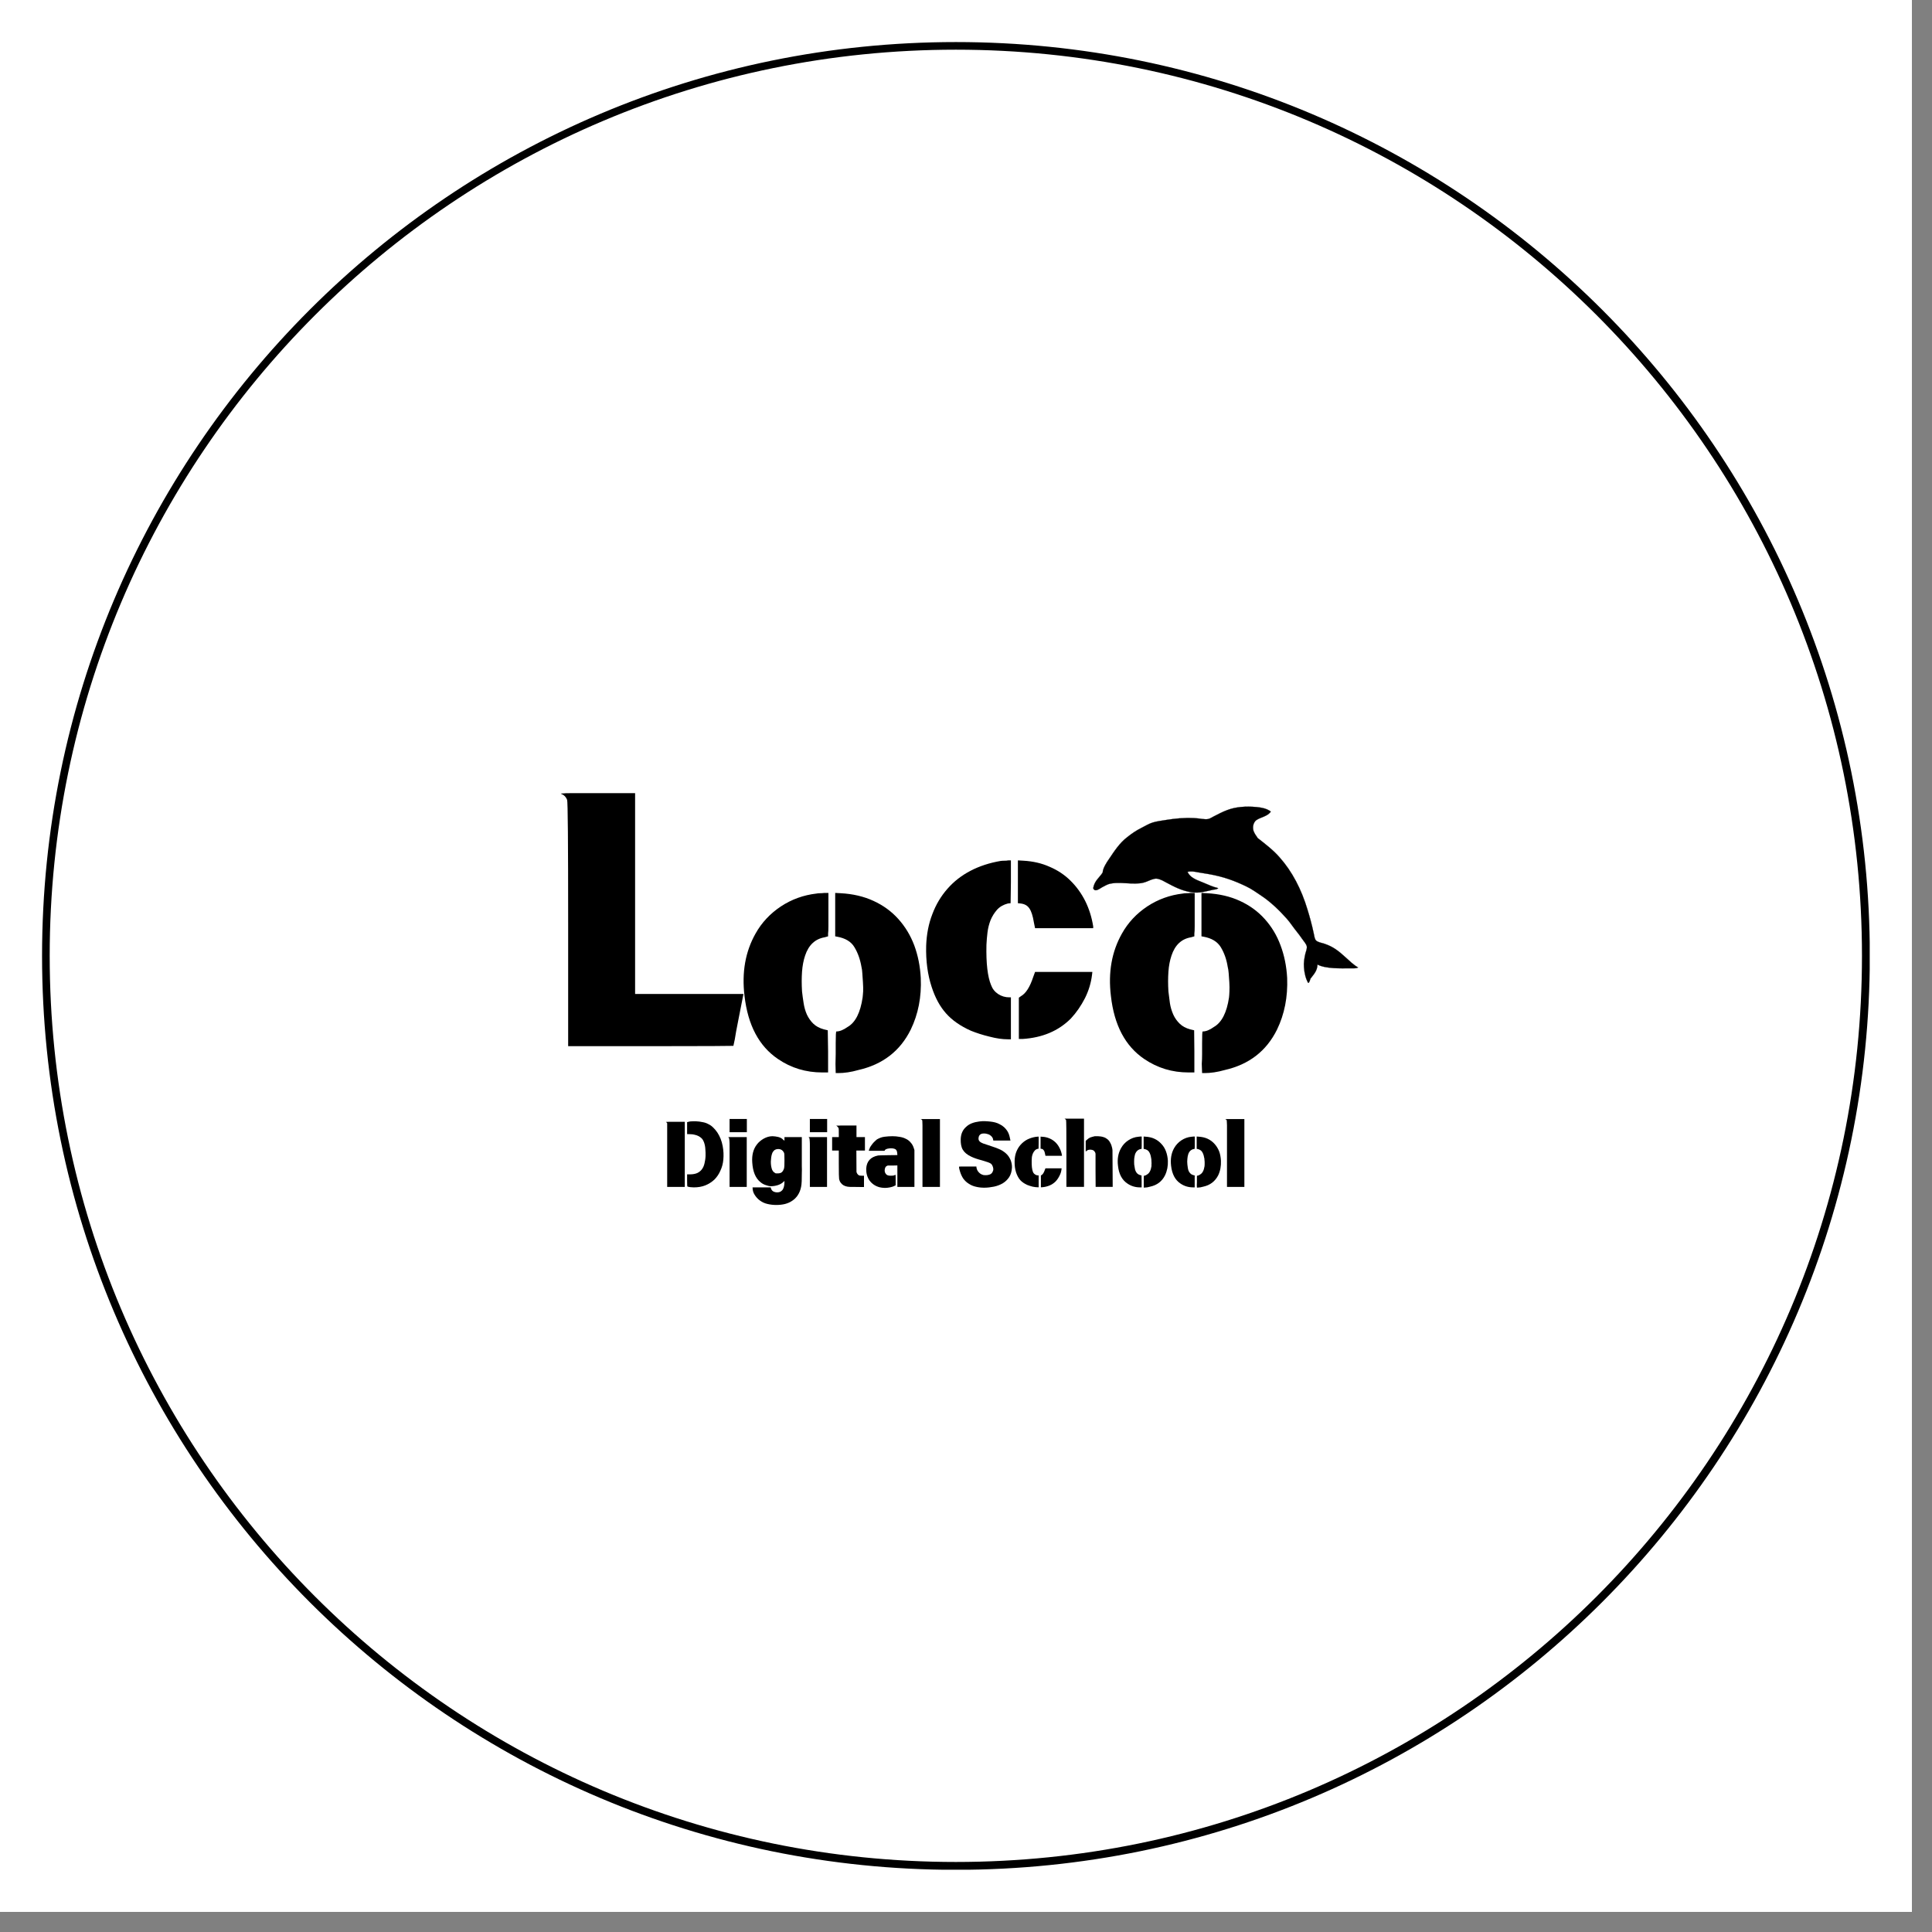
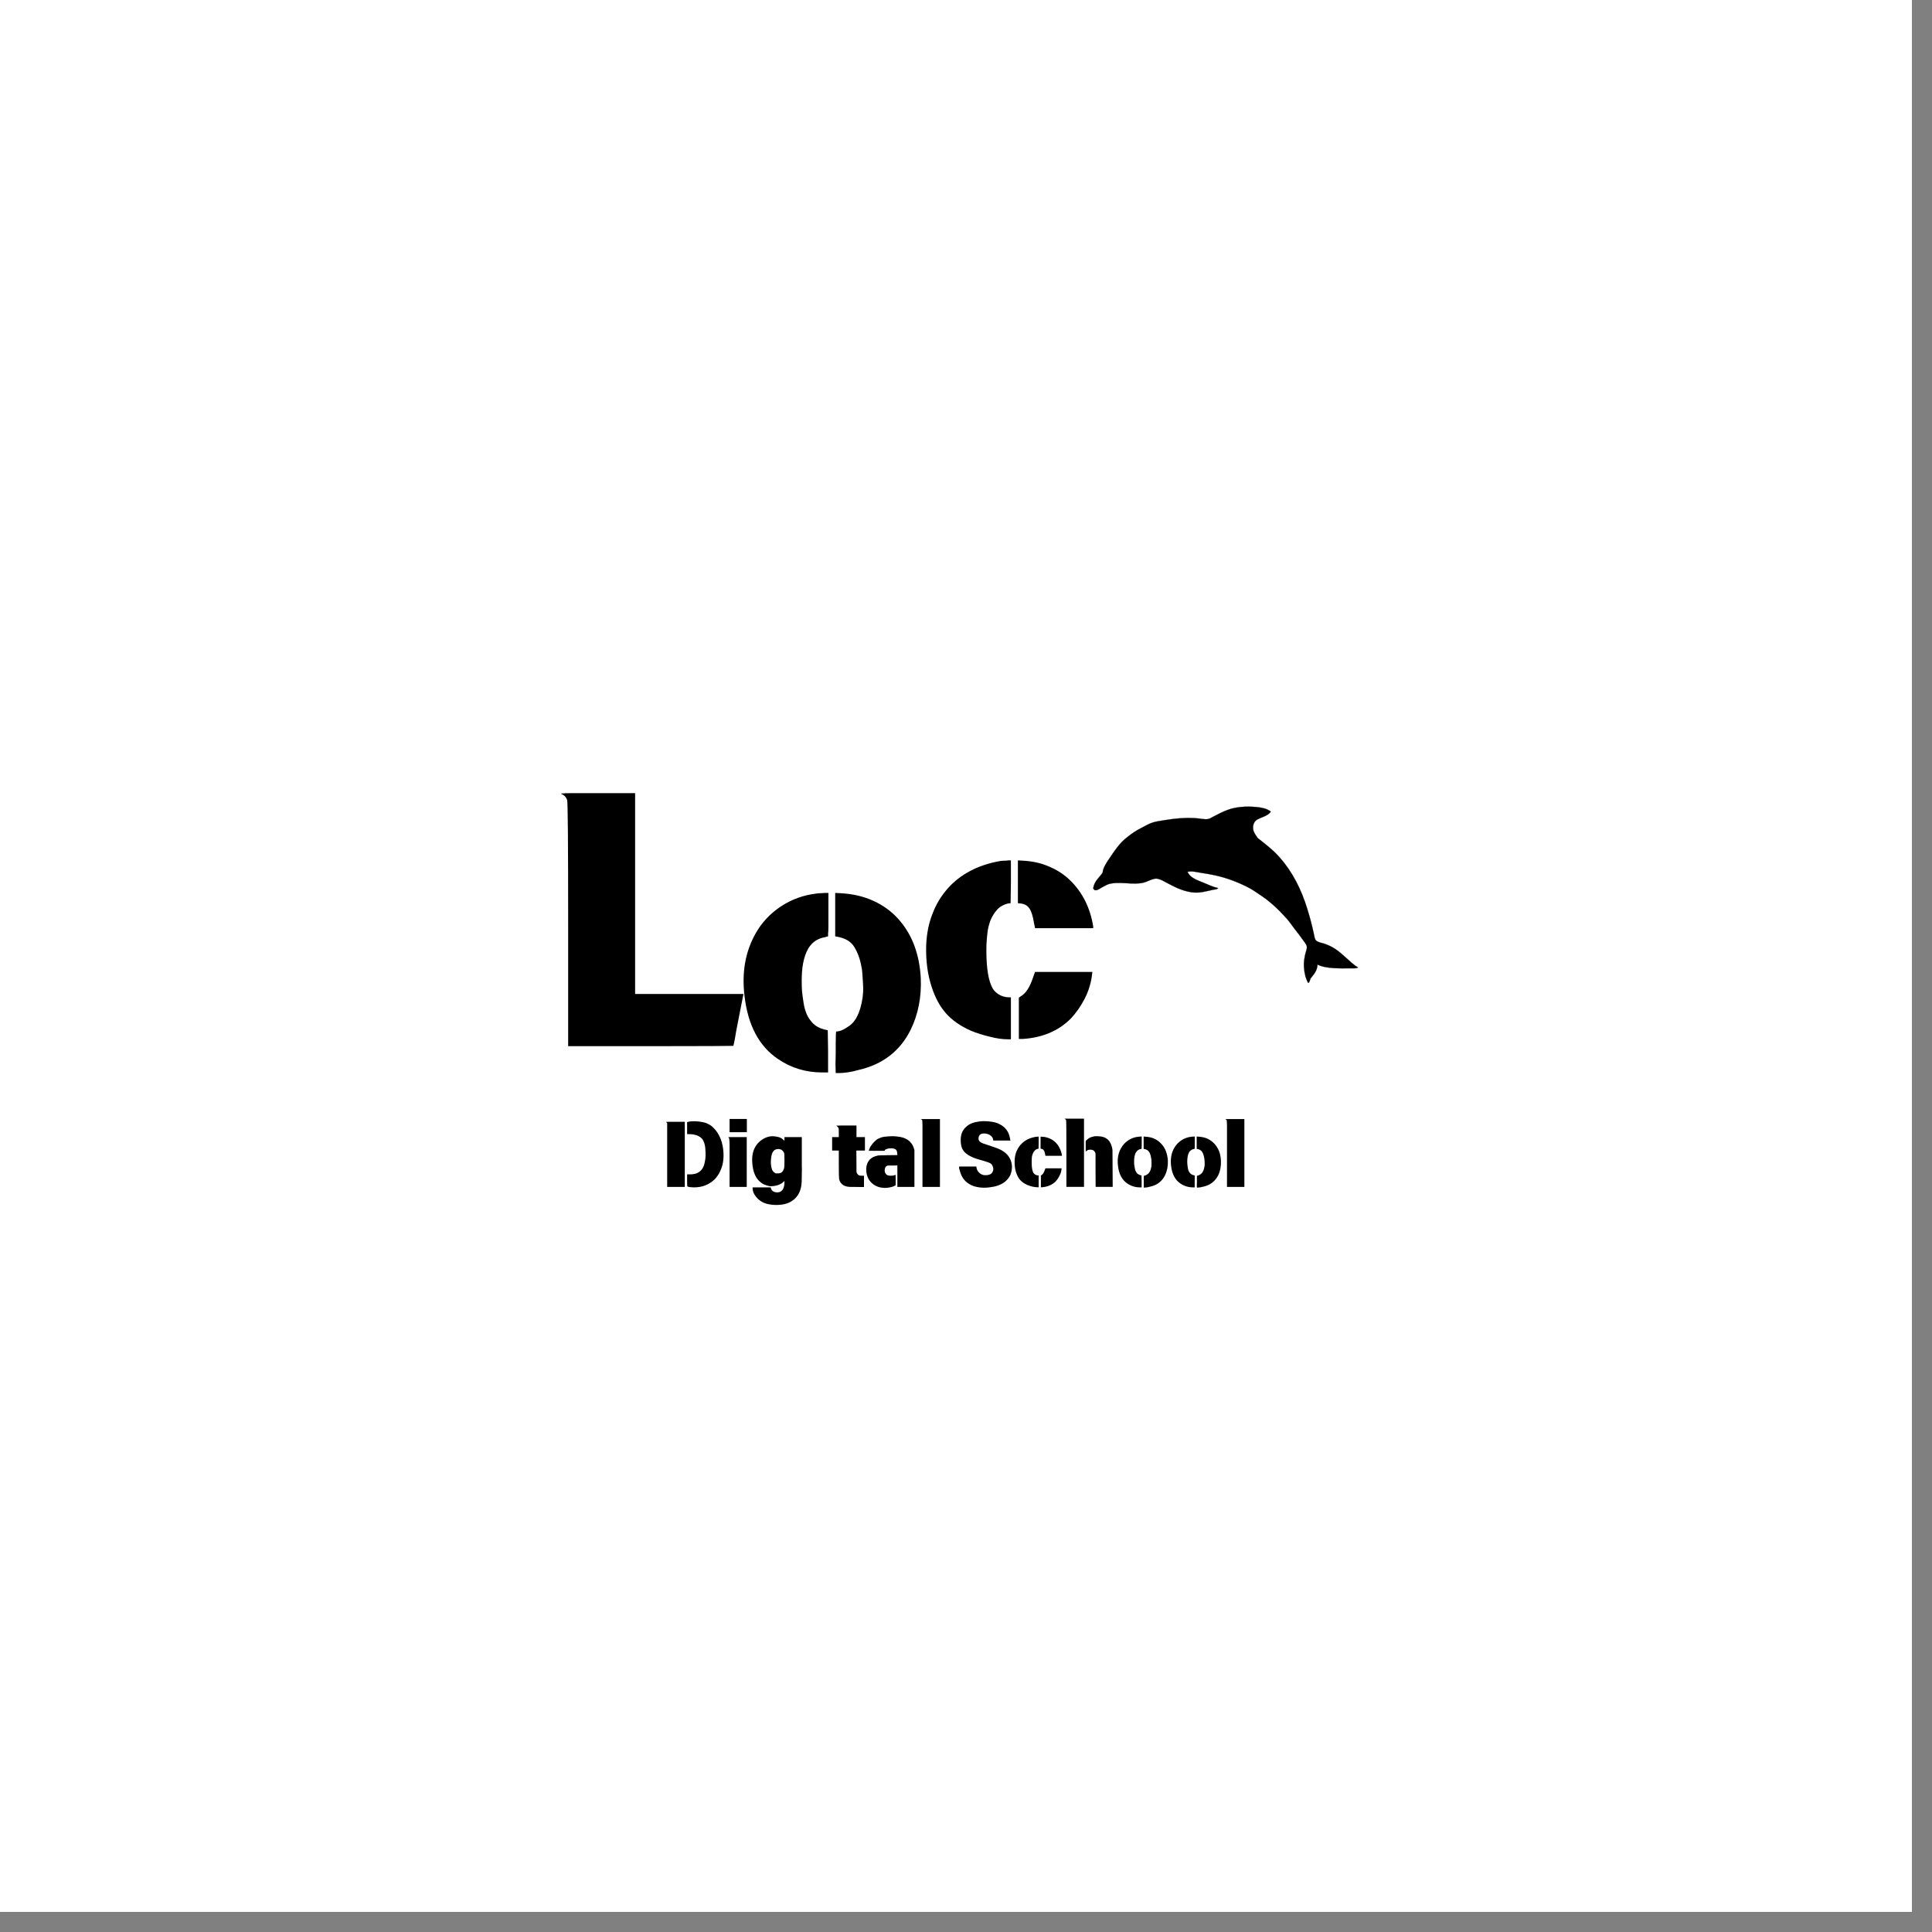
<svg xmlns="http://www.w3.org/2000/svg" width="95" viewBox="0 0 71.25 71.25" height="95" preserveAspectRatio="xMidYMid meet">
  <rect x="0" y="0" width="71.25" height="71.25" fill="#808080" stroke="none" />
  <defs>
    <clipPath id="c419bc7a49">
      <path d="M 0 0 L 70.508 0 L 70.508 70.508 L 0 70.508 Z M 0 0 " clip-rule="nonzero" />
    </clipPath>
    <clipPath id="f91ea9c8d4">
      <path d="M 40.316 29.344 L 50.598 29.344 L 50.598 36.25 L 40.316 36.25 Z M 40.316 29.344 " clip-rule="nonzero" />
    </clipPath>
    <clipPath id="f1ed364ef7">
-       <path d="M 1.551 1.551 L 68.953 1.551 L 68.953 68.953 L 1.551 68.953 Z M 1.551 1.551 " clip-rule="nonzero" />
-     </clipPath>
+       </clipPath>
    <clipPath id="c072ebb1bc">
      <path d="M 35.254 1.551 C 16.641 1.551 1.551 16.641 1.551 35.254 C 1.551 53.867 16.641 68.957 35.254 68.957 C 53.867 68.957 68.957 53.867 68.957 35.254 C 68.957 16.641 53.867 1.551 35.254 1.551 Z M 35.254 1.551 " clip-rule="nonzero" />
    </clipPath>
  </defs>
  <g clip-path="url(#c419bc7a49)">
    <path fill="#ffffff" d="M 0 0 L 70.508 0 L 70.508 70.508 L 0 70.508 Z M 0 0 " fill-opacity="1" fill-rule="nonzero" />
    <rect x="-7.125" width="85.5" fill="#ffffff" y="-7.125" height="85.5" fill-opacity="1" />
    <rect x="-7.125" width="85.5" fill="#ffffff" y="-7.125" height="85.5" fill-opacity="1" />
  </g>
-   <path fill="#000000" d="M 44.309 32.93 L 44.512 32.941 C 44.961 32.965 45.367 33.059 45.723 33.223 C 46.082 33.387 46.387 33.609 46.637 33.887 C 46.891 34.168 47.086 34.488 47.223 34.859 C 47.363 35.23 47.445 35.629 47.469 36.066 C 47.496 36.766 47.371 37.402 47.094 37.973 C 46.703 38.762 46.062 39.258 45.168 39.461 C 44.895 39.539 44.645 39.574 44.422 39.574 L 44.332 39.574 L 44.32 39.238 C 44.328 39.117 44.332 38.992 44.332 38.867 C 44.332 38.742 44.332 38.609 44.332 38.469 C 44.332 38.184 44.336 38.039 44.355 38.039 C 44.477 38.039 44.613 37.984 44.77 37.871 C 45.055 37.707 45.242 37.344 45.324 36.789 C 45.332 36.73 45.336 36.652 45.34 36.559 C 45.344 36.465 45.344 36.352 45.336 36.223 C 45.328 36.09 45.32 35.977 45.312 35.887 C 45.305 35.797 45.293 35.719 45.277 35.66 C 45.234 35.383 45.148 35.141 45.023 34.934 C 44.898 34.727 44.684 34.598 44.379 34.543 L 44.309 34.531 Z M 43.621 32.953 C 43.66 32.945 43.703 32.941 43.75 32.941 C 43.801 32.941 43.855 32.938 43.914 32.93 L 44.059 32.93 L 44.059 33.617 C 44.059 33.836 44.059 34.016 44.059 34.148 C 44.059 34.285 44.055 34.379 44.047 34.43 L 44.047 34.531 L 43.926 34.566 C 43.57 34.625 43.332 34.852 43.203 35.242 C 43.145 35.414 43.105 35.613 43.09 35.836 C 43.074 36.059 43.074 36.301 43.09 36.562 C 43.105 36.703 43.125 36.848 43.145 36.996 C 43.168 37.145 43.211 37.285 43.27 37.418 C 43.328 37.547 43.41 37.66 43.508 37.754 C 43.605 37.848 43.734 37.918 43.891 37.961 L 44.039 37.996 L 44.047 38.773 L 44.047 39.551 L 43.832 39.551 C 43.23 39.551 42.688 39.387 42.199 39.055 C 41.5 38.582 41.09 37.809 40.969 36.73 C 40.863 35.859 41 35.094 41.375 34.43 C 41.602 34.023 41.914 33.691 42.312 33.426 C 42.711 33.164 43.148 33.008 43.621 32.953 Z M 43.621 32.953 " fill-opacity="1" fill-rule="nonzero" />
  <path fill="#000000" d="M 20.715 29.285 C 20.668 29.27 20.676 29.262 20.742 29.262 C 20.785 29.254 20.91 29.25 21.117 29.25 C 21.328 29.25 21.633 29.25 22.031 29.25 L 23.422 29.25 L 23.422 36.656 L 27.418 36.656 L 27.23 37.613 C 27.199 37.777 27.172 37.918 27.148 38.035 C 27.129 38.148 27.113 38.25 27.098 38.332 C 27.078 38.422 27.062 38.5 27.047 38.57 C 27.047 38.574 26.027 38.582 23.996 38.582 L 20.953 38.582 L 20.953 34.078 C 20.953 31.074 20.941 29.547 20.914 29.496 C 20.875 29.395 20.809 29.324 20.715 29.285 Z M 20.715 29.285 " fill-opacity="1" fill-rule="nonzero" />
  <path fill="#000000" d="M 30.801 32.93 L 31.004 32.941 C 31.453 32.965 31.855 33.059 32.211 33.223 C 32.57 33.387 32.875 33.609 33.125 33.887 C 33.379 34.168 33.574 34.488 33.715 34.859 C 33.852 35.23 33.934 35.629 33.957 36.066 C 33.988 36.766 33.863 37.402 33.586 37.973 C 33.195 38.762 32.551 39.258 31.656 39.461 C 31.383 39.539 31.137 39.574 30.91 39.574 L 30.82 39.574 L 30.812 39.238 C 30.816 39.117 30.82 38.992 30.82 38.867 C 30.82 38.742 30.82 38.609 30.82 38.469 C 30.82 38.184 30.828 38.039 30.844 38.039 C 30.965 38.039 31.102 37.984 31.262 37.871 C 31.547 37.707 31.73 37.344 31.812 36.789 C 31.82 36.73 31.824 36.652 31.832 36.559 C 31.836 36.465 31.832 36.352 31.824 36.223 C 31.816 36.09 31.809 35.977 31.801 35.887 C 31.797 35.797 31.785 35.719 31.77 35.66 C 31.723 35.383 31.637 35.141 31.512 34.934 C 31.391 34.727 31.176 34.598 30.867 34.543 L 30.801 34.531 Z M 30.113 32.953 C 30.148 32.945 30.191 32.941 30.242 32.941 C 30.289 32.941 30.344 32.938 30.402 32.93 L 30.551 32.93 L 30.551 33.617 C 30.551 33.836 30.551 34.016 30.551 34.148 C 30.551 34.285 30.547 34.379 30.539 34.43 L 30.539 34.531 L 30.414 34.566 C 30.062 34.625 29.82 34.852 29.691 35.242 C 29.633 35.414 29.594 35.613 29.578 35.836 C 29.562 36.059 29.562 36.301 29.578 36.562 C 29.594 36.703 29.613 36.848 29.637 36.996 C 29.66 37.145 29.699 37.285 29.758 37.418 C 29.82 37.547 29.898 37.66 29.996 37.754 C 30.094 37.848 30.223 37.918 30.383 37.961 L 30.527 37.996 L 30.539 38.773 L 30.539 39.551 L 30.324 39.551 C 29.723 39.551 29.176 39.387 28.691 39.055 C 27.992 38.582 27.582 37.809 27.457 36.73 C 27.352 35.859 27.488 35.094 27.863 34.43 C 28.09 34.023 28.402 33.691 28.801 33.426 C 29.199 33.164 29.637 33.008 30.113 32.953 Z M 30.113 32.953 " fill-opacity="1" fill-rule="nonzero" />
  <path fill="#000000" d="M 36.906 31.75 C 36.961 31.742 37.008 31.742 37.055 31.742 C 37.102 31.742 37.141 31.738 37.18 31.73 L 37.281 31.73 L 37.281 32.527 L 37.27 33.309 L 37.168 33.32 C 37.004 33.363 36.867 33.441 36.766 33.555 C 36.668 33.668 36.59 33.793 36.531 33.934 C 36.477 34.074 36.438 34.223 36.418 34.383 C 36.398 34.539 36.387 34.691 36.379 34.844 C 36.363 35.527 36.422 36.023 36.551 36.332 C 36.602 36.469 36.688 36.578 36.812 36.66 C 36.938 36.742 37.074 36.781 37.227 36.781 L 37.281 36.781 L 37.281 38.328 L 37.168 38.328 C 36.973 38.328 36.746 38.297 36.492 38.23 C 36.234 38.168 36.008 38.094 35.805 38.012 C 35.418 37.84 35.113 37.625 34.891 37.375 C 34.664 37.121 34.488 36.797 34.359 36.398 C 34.211 35.949 34.141 35.441 34.156 34.875 C 34.172 34.453 34.246 34.066 34.383 33.715 C 34.516 33.359 34.703 33.047 34.941 32.777 C 35.176 32.508 35.461 32.285 35.793 32.113 C 36.121 31.941 36.496 31.82 36.906 31.75 Z M 37.539 31.73 L 37.746 31.742 C 38.098 31.762 38.422 31.836 38.715 31.969 C 39.008 32.094 39.266 32.266 39.48 32.48 C 39.699 32.695 39.879 32.945 40.023 33.23 C 40.164 33.516 40.262 33.824 40.316 34.164 L 40.316 34.23 L 38.172 34.23 L 38.129 34.02 C 38.09 33.777 38.035 33.605 37.961 33.5 C 37.891 33.395 37.785 33.336 37.641 33.32 L 37.539 33.309 Z M 38.105 36.027 L 38.172 35.844 L 40.285 35.844 L 40.273 35.949 C 40.238 36.242 40.152 36.531 40.012 36.812 C 39.867 37.094 39.695 37.344 39.492 37.562 C 39.035 38.02 38.441 38.27 37.711 38.316 L 37.574 38.316 L 37.574 36.793 L 37.652 36.738 C 37.836 36.633 37.984 36.395 38.105 36.027 Z M 38.105 36.027 " fill-opacity="1" fill-rule="nonzero" />
  <g clip-path="url(#f91ea9c8d4)">
    <path stroke-linecap="butt" transform="matrix(0.007, 0, 0, -0.007, 40.315, 36.257)" fill-opacity="1" fill="#000000" fill-rule="nonzero" stroke-linejoin="miter" d="M 706.709 911.895 C 680.737 902.438 656.885 889.304 633.033 877.22 C 625.082 873.542 615.541 866.713 608.12 865.136 C 588.509 859.883 558.826 868.814 533.914 869.339 C 472.959 871.966 433.206 867.238 382.321 859.357 C 359 855.68 334.617 852.527 313.946 846.223 C 295.924 840.969 275.783 828.886 256.171 818.904 C 224.898 803.142 203.696 788.432 179.314 768.993 C 138.501 737.471 112.529 697.017 82.846 652.886 C 69.595 633.972 51.044 605.077 49.984 582.486 C 33.022 555.692 6.52 539.405 0.159 500.002 C 9.17 476.886 33.022 497.375 47.333 505.256 C 59.524 511.56 72.245 518.915 82.316 522.068 C 137.441 537.829 213.237 515.238 266.772 529.948 C 285.323 534.677 301.755 545.184 320.836 549.387 C 338.328 553.59 352.109 546.235 364.83 540.981 C 371.191 537.829 378.611 533.626 384.442 530.474 C 424.195 509.459 463.948 487.393 516.953 478.987 C 559.886 472.157 596.99 484.766 631.972 492.121 C 640.453 493.697 652.114 493.172 658.475 500.527 C 630.912 506.832 608.12 517.865 578.968 529.948 C 540.805 545.184 511.652 555.692 496.811 586.163 C 513.773 590.892 533.914 587.739 551.406 584.062 C 571.017 580.909 590.099 577.757 608.65 574.605 C 687.097 560.945 745.932 538.88 805.827 509.984 C 834.979 496.324 861.482 476.886 885.864 460.599 C 936.218 426.975 979.152 384.945 1019.965 339.763 C 1037.987 319.274 1054.418 293.53 1074.56 268.838 C 1083.04 258.33 1092.051 246.247 1101.062 233.112 C 1110.073 220.503 1123.854 204.742 1125.444 193.709 C 1127.564 181.626 1121.204 168.491 1118.023 155.357 C 1112.723 132.241 1108.482 107.548 1110.603 83.906 C 1112.723 52.909 1119.613 23.488 1133.395 -0.153 C 1139.755 5.626 1141.875 15.082 1145.056 24.014 C 1160.427 44.503 1181.099 64.467 1181.629 98.091 C 1223.502 75.5 1304.599 77.602 1353.893 78.127 C 1368.204 78.127 1383.045 76.551 1395.767 82.33 C 1369.794 97.566 1350.713 117.005 1328.451 136.969 C 1295.058 166.915 1266.966 191.608 1217.142 207.894 C 1201.24 212.623 1182.689 215.775 1173.678 225.232 C 1166.787 232.587 1164.667 248.874 1161.487 264.109 C 1152.476 306.665 1140.285 351.321 1129.154 387.047 C 1097.352 493.697 1048.057 588.79 982.332 662.342 C 949.469 700.169 909.716 730.641 866.782 764.265 C 859.362 775.823 845.58 792.109 842.93 809.972 C 840.28 828.36 845.05 844.647 856.711 856.73 C 880.563 875.118 918.727 877.22 935.688 904.014 C 913.956 920.301 886.924 925.029 860.952 927.656 C 803.707 932.91 750.702 928.707 706.709 911.895 " stroke="#000000" stroke-width="1" stroke-opacity="1" stroke-miterlimit="4" />
  </g>
  <g clip-path="url(#f1ed364ef7)">
    <g clip-path="url(#c072ebb1bc)">
      <path stroke-linecap="butt" transform="matrix(0.141, 0, 0, 0.141, 1.549, 1.549)" fill="none" stroke-linejoin="miter" d="M 239.014 0.01 C 107.019 0.01 0.011 107.019 0.011 239.013 C 0.011 371.008 107.019 478.016 239.014 478.016 C 371.008 478.016 478.016 371.008 478.016 239.013 C 478.016 107.019 371.008 0.01 239.014 0.01 Z M 239.014 0.01 " stroke="#000000" stroke-width="4" stroke-opacity="1" stroke-miterlimit="4" />
    </g>
  </g>
  <path fill="#000000" d="M 24.562 41.379 C 24.559 41.379 24.562 41.379 24.566 41.375 C 24.578 41.375 24.613 41.371 24.664 41.371 C 24.719 41.371 24.797 41.371 24.895 41.371 L 25.254 41.371 L 25.254 43.773 L 24.605 43.773 L 24.605 41.426 L 24.594 41.406 C 24.582 41.395 24.57 41.383 24.562 41.379 Z M 25.488 41.355 C 25.512 41.352 25.535 41.352 25.562 41.352 C 25.594 41.352 25.625 41.352 25.668 41.352 C 25.754 41.355 25.836 41.367 25.91 41.383 C 25.984 41.395 26.055 41.418 26.117 41.453 C 26.184 41.484 26.242 41.523 26.293 41.574 C 26.348 41.625 26.402 41.688 26.453 41.762 C 26.551 41.91 26.617 42.078 26.652 42.266 C 26.684 42.438 26.691 42.602 26.676 42.762 C 26.664 42.914 26.625 43.051 26.566 43.176 C 26.512 43.301 26.438 43.41 26.344 43.504 C 26.246 43.594 26.137 43.664 26.012 43.715 C 25.883 43.766 25.742 43.789 25.586 43.789 C 25.543 43.789 25.5 43.785 25.461 43.781 C 25.422 43.777 25.387 43.77 25.352 43.758 C 25.344 43.754 25.34 43.68 25.34 43.531 L 25.34 43.309 L 25.441 43.309 C 25.547 43.309 25.637 43.293 25.711 43.262 C 25.781 43.227 25.84 43.184 25.883 43.125 C 25.93 43.062 25.961 42.992 25.98 42.91 C 26 42.828 26.016 42.734 26.02 42.629 C 26.023 42.551 26.02 42.465 26.012 42.375 C 26.008 42.281 25.988 42.195 25.961 42.121 C 25.941 42.066 25.914 42.02 25.879 41.984 C 25.844 41.949 25.805 41.922 25.762 41.898 C 25.715 41.875 25.668 41.859 25.617 41.848 C 25.57 41.836 25.52 41.828 25.465 41.828 L 25.34 41.824 L 25.34 41.383 L 25.391 41.371 C 25.43 41.359 25.461 41.355 25.488 41.355 Z M 25.488 41.355 " fill-opacity="1" fill-rule="nonzero" />
  <path fill="#000000" d="M 26.906 41.266 L 27.543 41.266 L 27.543 41.754 L 26.906 41.754 Z M 26.852 41.938 C 26.848 41.934 26.848 41.934 26.852 41.938 C 26.852 41.938 26.855 41.938 26.859 41.938 C 26.867 41.934 26.902 41.934 26.953 41.934 C 27.008 41.934 27.086 41.934 27.184 41.934 L 27.539 41.934 L 27.539 43.773 L 26.906 43.773 L 26.906 42.785 C 26.906 42.586 26.906 42.43 26.906 42.316 C 26.906 42.199 26.906 42.125 26.902 42.09 C 26.898 42.02 26.891 41.98 26.883 41.965 C 26.875 41.953 26.863 41.945 26.852 41.938 Z M 26.852 41.938 " fill-opacity="1" fill-rule="nonzero" />
  <path fill="#000000" d="M 28.488 41.902 C 28.555 41.902 28.625 41.914 28.699 41.93 C 28.773 41.949 28.836 41.98 28.883 42.031 L 28.93 42.07 L 28.93 41.934 L 29.57 41.934 L 29.57 42.781 C 29.57 42.836 29.57 42.91 29.57 43 C 29.574 43.086 29.574 43.18 29.57 43.277 C 29.57 43.375 29.57 43.469 29.566 43.559 C 29.562 43.648 29.555 43.719 29.543 43.773 C 29.52 43.887 29.48 43.988 29.426 44.07 C 29.371 44.156 29.301 44.227 29.219 44.281 C 29.141 44.336 29.051 44.375 28.949 44.402 C 28.848 44.426 28.742 44.438 28.629 44.438 C 28.52 44.438 28.414 44.426 28.309 44.402 C 28.203 44.379 28.109 44.336 28.02 44.27 C 27.941 44.211 27.879 44.141 27.828 44.059 C 27.777 43.98 27.754 43.891 27.754 43.789 L 28.422 43.789 C 28.434 43.852 28.461 43.898 28.504 43.93 C 28.547 43.957 28.602 43.973 28.66 43.973 C 28.715 43.973 28.762 43.961 28.797 43.938 C 28.832 43.914 28.859 43.887 28.879 43.848 C 28.898 43.812 28.91 43.773 28.918 43.727 C 28.926 43.68 28.93 43.629 28.93 43.582 L 28.93 43.551 L 28.898 43.582 C 28.844 43.633 28.777 43.676 28.695 43.703 C 28.613 43.73 28.523 43.746 28.434 43.746 C 28.371 43.746 28.305 43.73 28.234 43.703 C 28.164 43.68 28.102 43.645 28.047 43.598 C 27.863 43.453 27.762 43.207 27.742 42.867 C 27.723 42.598 27.781 42.379 27.91 42.211 C 27.977 42.121 28.062 42.051 28.164 41.992 C 28.27 41.934 28.375 41.902 28.488 41.902 Z M 28.699 42.375 C 28.676 42.375 28.652 42.379 28.637 42.383 C 28.613 42.387 28.602 42.391 28.59 42.402 C 28.57 42.406 28.555 42.418 28.539 42.438 C 28.52 42.457 28.508 42.477 28.496 42.492 C 28.465 42.551 28.441 42.641 28.434 42.758 C 28.426 42.816 28.426 42.871 28.43 42.922 C 28.434 42.977 28.441 43.023 28.453 43.07 C 28.473 43.16 28.516 43.223 28.578 43.254 C 28.59 43.266 28.605 43.27 28.613 43.273 C 28.625 43.273 28.648 43.273 28.684 43.273 C 28.75 43.273 28.801 43.258 28.836 43.227 C 28.871 43.195 28.898 43.145 28.918 43.078 C 28.926 43.055 28.93 42.961 28.93 42.797 C 28.93 42.633 28.926 42.543 28.918 42.523 C 28.875 42.426 28.805 42.375 28.699 42.375 Z M 28.699 42.375 " fill-opacity="1" fill-rule="nonzero" />
-   <path fill="#000000" d="M 29.867 41.266 L 30.504 41.266 L 30.504 41.754 L 29.867 41.754 Z M 29.816 41.938 C 29.809 41.934 29.809 41.934 29.812 41.938 C 29.812 41.938 29.816 41.938 29.82 41.938 C 29.832 41.934 29.863 41.934 29.914 41.934 C 29.969 41.934 30.047 41.934 30.148 41.934 L 30.5 41.934 L 30.5 43.773 L 29.867 43.773 L 29.867 42.785 C 29.867 42.586 29.867 42.43 29.867 42.316 C 29.867 42.199 29.867 42.125 29.863 42.09 C 29.859 42.02 29.855 41.98 29.844 41.965 C 29.836 41.953 29.828 41.945 29.816 41.938 Z M 29.816 41.938 " fill-opacity="1" fill-rule="nonzero" />
  <path fill="#000000" d="M 30.84 41.512 C 30.855 41.512 30.871 41.512 30.887 41.512 C 30.902 41.512 30.922 41.512 30.945 41.512 C 30.965 41.508 30.992 41.508 31.02 41.508 L 31.586 41.508 L 31.586 41.934 L 31.898 41.934 L 31.898 42.43 L 31.582 42.43 L 31.586 43.219 L 31.598 43.254 C 31.617 43.297 31.645 43.328 31.684 43.348 C 31.699 43.355 31.73 43.359 31.785 43.359 L 31.863 43.359 L 31.863 43.777 L 31.547 43.773 L 31.406 43.773 C 31.352 43.773 31.301 43.77 31.25 43.762 C 31.199 43.754 31.156 43.738 31.113 43.715 C 31.07 43.691 31.035 43.66 31.008 43.621 C 30.977 43.586 30.957 43.535 30.945 43.473 C 30.938 43.441 30.934 43.258 30.934 42.91 L 30.934 42.43 L 30.688 42.43 L 30.688 41.934 L 30.934 41.934 L 30.934 41.785 C 30.934 41.688 30.934 41.625 30.926 41.605 C 30.918 41.586 30.902 41.57 30.887 41.551 C 30.871 41.535 30.855 41.52 30.84 41.512 Z M 30.84 41.512 " fill-opacity="1" fill-rule="nonzero" />
  <path fill="#000000" d="M 32.914 41.902 C 33.004 41.902 33.09 41.91 33.176 41.926 C 33.258 41.938 33.336 41.961 33.402 41.996 C 33.473 42.027 33.535 42.074 33.586 42.137 C 33.641 42.195 33.68 42.27 33.707 42.363 L 33.723 42.414 L 33.723 43.773 L 33.094 43.773 L 33.094 42.98 L 32.918 42.984 L 32.738 42.984 L 32.703 43 C 32.668 43.016 32.645 43.051 32.633 43.105 C 32.613 43.188 32.633 43.254 32.68 43.305 C 32.711 43.344 32.77 43.359 32.848 43.359 C 32.879 43.359 32.91 43.359 32.941 43.355 C 32.969 43.348 32.996 43.34 33.023 43.324 C 33.027 43.324 33.027 43.328 33.027 43.336 C 33.031 43.344 33.031 43.406 33.031 43.52 L 33.031 43.711 L 33 43.727 C 32.945 43.758 32.883 43.777 32.82 43.789 C 32.758 43.801 32.695 43.809 32.633 43.809 C 32.598 43.809 32.562 43.805 32.527 43.801 C 32.496 43.797 32.469 43.793 32.438 43.785 C 32.277 43.742 32.156 43.656 32.066 43.535 C 31.98 43.41 31.941 43.266 31.945 43.098 C 31.961 42.828 32.105 42.668 32.383 42.613 C 32.414 42.609 32.539 42.605 32.762 42.602 L 33.094 42.598 L 33.09 42.543 C 33.086 42.461 33.062 42.406 33.023 42.383 C 32.98 42.359 32.922 42.348 32.852 42.348 C 32.84 42.348 32.824 42.352 32.797 42.352 C 32.777 42.355 32.754 42.359 32.73 42.363 C 32.707 42.371 32.688 42.375 32.668 42.387 C 32.648 42.395 32.633 42.41 32.629 42.426 L 32.621 42.441 L 32.039 42.441 C 32.039 42.43 32.055 42.383 32.09 42.305 C 32.125 42.25 32.164 42.195 32.207 42.145 C 32.254 42.094 32.301 42.055 32.34 42.02 C 32.43 41.969 32.52 41.934 32.617 41.922 C 32.715 41.91 32.812 41.902 32.914 41.902 Z M 32.914 41.902 " fill-opacity="1" fill-rule="nonzero" />
  <path fill="#000000" d="M 33.973 41.281 L 33.953 41.27 L 34.664 41.27 L 34.664 43.773 L 34.02 43.773 L 34.02 42.602 C 34.02 42.301 34.02 42.062 34.02 41.875 C 34.02 41.688 34.02 41.562 34.02 41.5 C 34.016 41.383 34.016 41.32 34.008 41.309 C 34.004 41.297 33.992 41.285 33.973 41.281 Z M 33.973 41.281 " fill-opacity="1" fill-rule="nonzero" />
  <path fill="#000000" d="M 36.184 41.352 C 36.188 41.352 36.207 41.348 36.23 41.348 C 36.258 41.348 36.289 41.348 36.332 41.348 C 36.398 41.352 36.465 41.355 36.527 41.363 C 36.59 41.371 36.648 41.379 36.703 41.395 C 36.762 41.41 36.82 41.434 36.875 41.465 C 36.93 41.492 36.984 41.527 37.035 41.574 C 37.117 41.652 37.18 41.742 37.215 41.852 C 37.219 41.859 37.223 41.875 37.227 41.895 C 37.234 41.914 37.238 41.934 37.242 41.957 C 37.246 41.98 37.25 42 37.254 42.016 C 37.258 42.031 37.262 42.039 37.262 42.043 L 37.262 42.062 L 36.633 42.062 L 36.625 42.027 C 36.621 41.988 36.605 41.957 36.582 41.926 C 36.559 41.898 36.531 41.875 36.5 41.855 C 36.469 41.836 36.434 41.824 36.395 41.816 C 36.359 41.805 36.324 41.801 36.289 41.801 C 36.156 41.801 36.09 41.863 36.086 41.992 C 36.086 42.043 36.109 42.086 36.16 42.121 C 36.211 42.156 36.305 42.191 36.438 42.23 C 36.543 42.266 36.629 42.297 36.703 42.32 C 36.777 42.348 36.836 42.371 36.887 42.395 C 36.934 42.418 36.977 42.441 37.012 42.469 C 37.047 42.492 37.078 42.516 37.105 42.543 C 37.18 42.609 37.23 42.691 37.27 42.781 C 37.305 42.871 37.324 42.965 37.32 43.062 C 37.312 43.203 37.277 43.32 37.215 43.414 C 37.152 43.508 37.074 43.582 36.977 43.641 C 36.883 43.695 36.773 43.738 36.656 43.762 C 36.539 43.785 36.418 43.801 36.297 43.801 C 36.188 43.801 36.086 43.789 35.992 43.766 C 35.895 43.746 35.809 43.707 35.73 43.656 C 35.652 43.609 35.582 43.543 35.527 43.469 C 35.473 43.391 35.43 43.293 35.398 43.184 C 35.375 43.113 35.367 43.062 35.367 43.027 C 35.367 43.02 35.473 43.016 35.684 43.02 L 36.008 43.02 L 36.012 43.062 C 36.023 43.129 36.051 43.184 36.094 43.23 C 36.137 43.277 36.184 43.309 36.238 43.324 C 36.254 43.332 36.27 43.336 36.289 43.336 C 36.309 43.34 36.332 43.34 36.355 43.34 C 36.406 43.34 36.457 43.332 36.508 43.312 C 36.555 43.293 36.594 43.254 36.613 43.199 C 36.637 43.156 36.637 43.105 36.621 43.047 C 36.602 42.984 36.578 42.941 36.543 42.914 C 36.504 42.883 36.391 42.844 36.215 42.793 C 36.125 42.77 36.047 42.746 35.98 42.723 C 35.914 42.699 35.855 42.676 35.809 42.652 C 35.668 42.586 35.566 42.5 35.508 42.402 C 35.449 42.305 35.426 42.172 35.43 42.008 C 35.434 41.91 35.453 41.82 35.488 41.746 C 35.523 41.668 35.574 41.605 35.637 41.551 C 35.695 41.496 35.766 41.453 35.848 41.422 C 35.93 41.391 36.016 41.371 36.113 41.359 C 36.125 41.359 36.137 41.355 36.152 41.355 C 36.168 41.352 36.176 41.352 36.184 41.352 Z M 36.184 41.352 " fill-opacity="1" fill-rule="nonzero" />
  <path fill="#000000" d="M 38.195 41.926 C 38.211 41.922 38.227 41.922 38.238 41.922 C 38.25 41.922 38.262 41.922 38.273 41.918 L 38.305 41.918 L 38.305 42.145 L 38.301 42.363 L 38.27 42.367 C 38.223 42.379 38.184 42.402 38.156 42.438 C 38.129 42.469 38.105 42.504 38.09 42.543 C 38.074 42.582 38.062 42.621 38.055 42.668 C 38.051 42.715 38.051 42.758 38.047 42.801 C 38.043 42.992 38.059 43.133 38.094 43.219 C 38.109 43.258 38.137 43.289 38.172 43.312 C 38.207 43.336 38.246 43.348 38.289 43.348 L 38.305 43.348 L 38.305 43.785 L 38.27 43.785 C 38.215 43.785 38.152 43.777 38.078 43.762 C 38.008 43.742 37.941 43.723 37.883 43.699 C 37.773 43.648 37.688 43.59 37.625 43.52 C 37.562 43.449 37.512 43.355 37.473 43.242 C 37.43 43.113 37.414 42.969 37.418 42.809 C 37.422 42.691 37.441 42.578 37.48 42.48 C 37.52 42.379 37.57 42.293 37.641 42.215 C 37.707 42.141 37.785 42.078 37.879 42.027 C 37.973 41.98 38.078 41.945 38.195 41.926 Z M 38.375 41.918 L 38.434 41.922 C 38.535 41.926 38.625 41.949 38.707 41.984 C 38.793 42.02 38.863 42.07 38.926 42.129 C 38.988 42.191 39.039 42.262 39.078 42.344 C 39.121 42.426 39.148 42.512 39.164 42.609 L 39.164 42.625 L 38.555 42.625 L 38.543 42.566 C 38.531 42.5 38.516 42.449 38.492 42.422 C 38.473 42.391 38.445 42.371 38.406 42.367 L 38.375 42.363 Z M 38.535 43.137 L 38.555 43.086 L 39.152 43.086 L 39.148 43.113 C 39.141 43.195 39.117 43.277 39.074 43.359 C 39.035 43.438 38.988 43.508 38.93 43.57 C 38.801 43.699 38.629 43.77 38.422 43.785 L 38.387 43.785 L 38.387 43.352 L 38.41 43.336 C 38.461 43.309 38.5 43.238 38.535 43.137 Z M 38.535 43.137 " fill-opacity="1" fill-rule="nonzero" />
  <path fill="#000000" d="M 39.281 41.27 L 39.258 41.254 L 39.977 41.254 L 39.977 43.77 L 39.328 43.77 L 39.328 42.562 C 39.328 41.738 39.324 41.32 39.316 41.309 C 39.312 41.297 39.301 41.285 39.281 41.27 Z M 40.375 41.902 L 40.492 41.902 C 40.566 41.906 40.633 41.914 40.691 41.934 C 40.746 41.949 40.797 41.977 40.84 42.012 C 40.883 42.047 40.918 42.09 40.945 42.145 C 40.977 42.199 41 42.266 41.016 42.34 L 41.027 42.414 L 41.035 43.77 L 40.406 43.77 L 40.402 43.148 L 40.402 42.555 L 40.395 42.516 C 40.375 42.473 40.355 42.445 40.332 42.43 C 40.309 42.414 40.273 42.402 40.227 42.398 C 40.16 42.395 40.105 42.41 40.062 42.449 L 40.039 42.473 L 40.039 42.074 L 40.082 42.035 C 40.105 42.016 40.125 42 40.145 41.984 C 40.164 41.973 40.188 41.961 40.207 41.949 C 40.23 41.941 40.254 41.934 40.281 41.926 C 40.309 41.918 40.34 41.91 40.375 41.902 Z M 40.375 41.902 " fill-opacity="1" fill-rule="nonzero" />
  <path fill="#000000" d="M 42.176 41.914 L 42.23 41.918 C 42.359 41.926 42.477 41.949 42.574 41.996 C 42.676 42.043 42.762 42.109 42.832 42.188 C 42.906 42.266 42.961 42.355 43 42.461 C 43.039 42.566 43.062 42.68 43.07 42.805 C 43.078 43 43.043 43.18 42.965 43.344 C 42.855 43.566 42.672 43.707 42.418 43.762 C 42.34 43.785 42.27 43.797 42.207 43.797 L 42.18 43.797 L 42.18 43.703 C 42.18 43.668 42.18 43.633 42.18 43.598 C 42.18 43.562 42.18 43.523 42.18 43.484 C 42.18 43.402 42.184 43.359 42.188 43.359 C 42.223 43.359 42.262 43.344 42.305 43.312 C 42.387 43.266 42.441 43.164 42.465 43.008 C 42.465 42.992 42.465 42.969 42.465 42.945 C 42.469 42.918 42.469 42.883 42.465 42.848 C 42.465 42.809 42.461 42.777 42.461 42.754 C 42.457 42.727 42.453 42.703 42.449 42.688 C 42.438 42.609 42.414 42.543 42.379 42.484 C 42.344 42.426 42.281 42.387 42.191 42.371 L 42.176 42.367 Z M 41.98 41.922 C 41.992 41.922 42.004 41.918 42.016 41.918 C 42.031 41.918 42.047 41.918 42.062 41.914 L 42.105 41.914 L 42.105 42.109 C 42.105 42.172 42.105 42.219 42.105 42.258 C 42.105 42.301 42.105 42.324 42.102 42.34 L 42.102 42.367 L 42.066 42.375 C 41.969 42.395 41.898 42.461 41.859 42.57 C 41.844 42.621 41.836 42.676 41.828 42.738 C 41.824 42.801 41.824 42.871 41.828 42.945 C 41.836 42.984 41.84 43.023 41.848 43.066 C 41.852 43.109 41.863 43.148 41.879 43.184 C 41.895 43.223 41.918 43.254 41.945 43.281 C 41.977 43.309 42.012 43.328 42.059 43.34 L 42.098 43.348 L 42.102 43.57 L 42.102 43.789 L 42.039 43.789 C 41.871 43.789 41.715 43.742 41.578 43.648 C 41.379 43.516 41.262 43.297 41.23 42.992 C 41.199 42.742 41.238 42.527 41.344 42.34 C 41.41 42.223 41.496 42.129 41.609 42.055 C 41.723 41.98 41.844 41.934 41.98 41.922 Z M 41.98 41.922 " fill-opacity="1" fill-rule="nonzero" />
  <path fill="#000000" d="M 44.133 41.914 L 44.191 41.918 C 44.32 41.926 44.434 41.949 44.535 41.996 C 44.637 42.043 44.723 42.109 44.793 42.188 C 44.863 42.266 44.918 42.355 44.961 42.461 C 45 42.566 45.02 42.68 45.027 42.805 C 45.035 43 45.004 43.18 44.926 43.344 C 44.812 43.566 44.629 43.707 44.379 43.762 C 44.301 43.785 44.23 43.797 44.168 43.797 L 44.141 43.797 L 44.137 43.703 C 44.137 43.668 44.141 43.633 44.141 43.598 C 44.141 43.562 44.141 43.523 44.141 43.484 C 44.141 43.402 44.141 43.359 44.145 43.359 C 44.18 43.359 44.219 43.344 44.262 43.312 C 44.344 43.266 44.398 43.164 44.422 43.008 C 44.422 42.992 44.426 42.969 44.426 42.945 C 44.426 42.918 44.426 42.883 44.426 42.848 C 44.422 42.809 44.422 42.777 44.418 42.754 C 44.418 42.727 44.414 42.703 44.406 42.688 C 44.395 42.609 44.371 42.543 44.336 42.484 C 44.301 42.426 44.238 42.387 44.152 42.371 L 44.133 42.367 Z M 43.938 41.922 C 43.949 41.922 43.961 41.918 43.977 41.918 C 43.988 41.918 44.004 41.918 44.023 41.914 L 44.062 41.914 L 44.062 42.109 C 44.062 42.172 44.062 42.219 44.062 42.258 C 44.062 42.301 44.062 42.324 44.059 42.34 L 44.059 42.367 L 44.023 42.375 C 43.926 42.395 43.855 42.461 43.82 42.57 C 43.805 42.621 43.793 42.676 43.789 42.738 C 43.781 42.801 43.781 42.871 43.789 42.945 C 43.793 42.984 43.801 43.023 43.805 43.066 C 43.812 43.109 43.82 43.148 43.836 43.184 C 43.855 43.223 43.875 43.254 43.906 43.281 C 43.934 43.309 43.973 43.328 44.016 43.34 L 44.059 43.348 L 44.059 43.789 L 44 43.789 C 43.828 43.789 43.672 43.742 43.535 43.648 C 43.336 43.516 43.223 43.297 43.188 42.992 C 43.16 42.742 43.195 42.527 43.301 42.34 C 43.367 42.223 43.457 42.129 43.566 42.055 C 43.68 41.98 43.805 41.934 43.938 41.922 Z M 43.938 41.922 " fill-opacity="1" fill-rule="nonzero" />
  <path fill="#000000" d="M 45.203 41.281 L 45.184 41.27 L 45.891 41.27 L 45.891 43.773 L 45.25 43.773 L 45.25 42.602 C 45.25 42.301 45.25 42.062 45.25 41.875 C 45.25 41.688 45.25 41.562 45.25 41.5 C 45.246 41.383 45.242 41.32 45.238 41.309 C 45.23 41.297 45.219 41.285 45.203 41.281 Z M 45.203 41.281 " fill-opacity="1" fill-rule="nonzero" />
</svg>